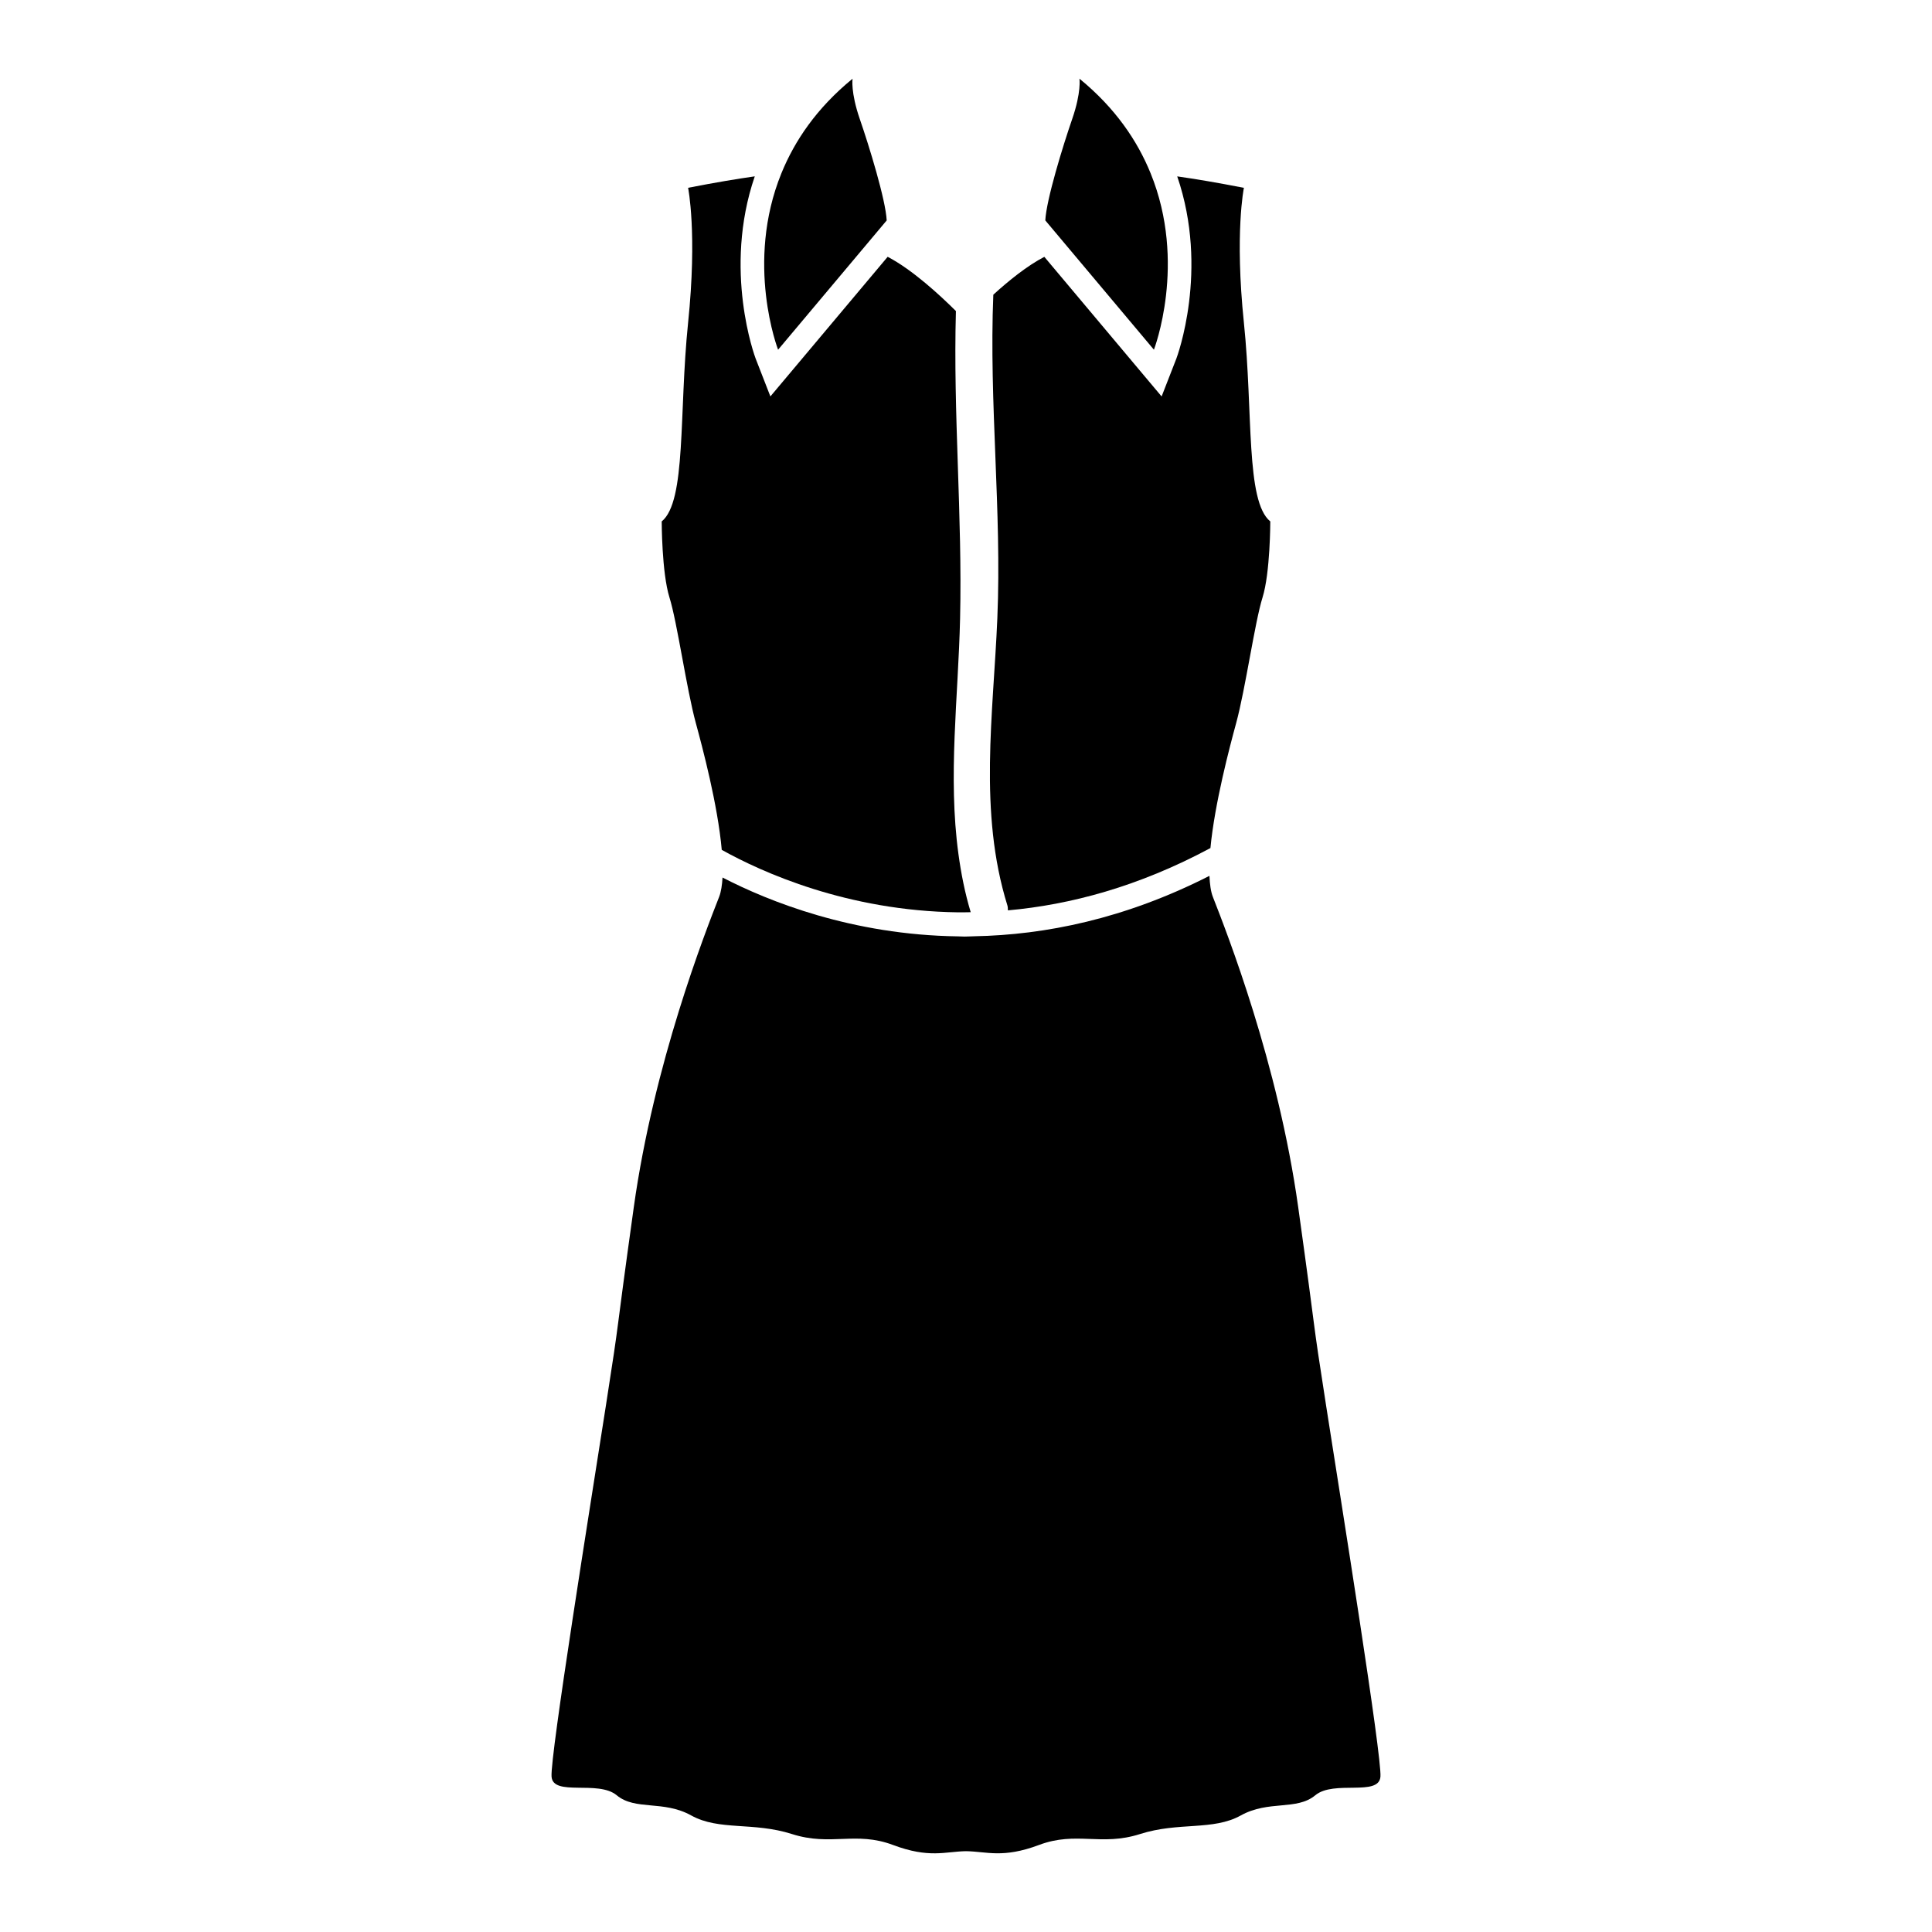
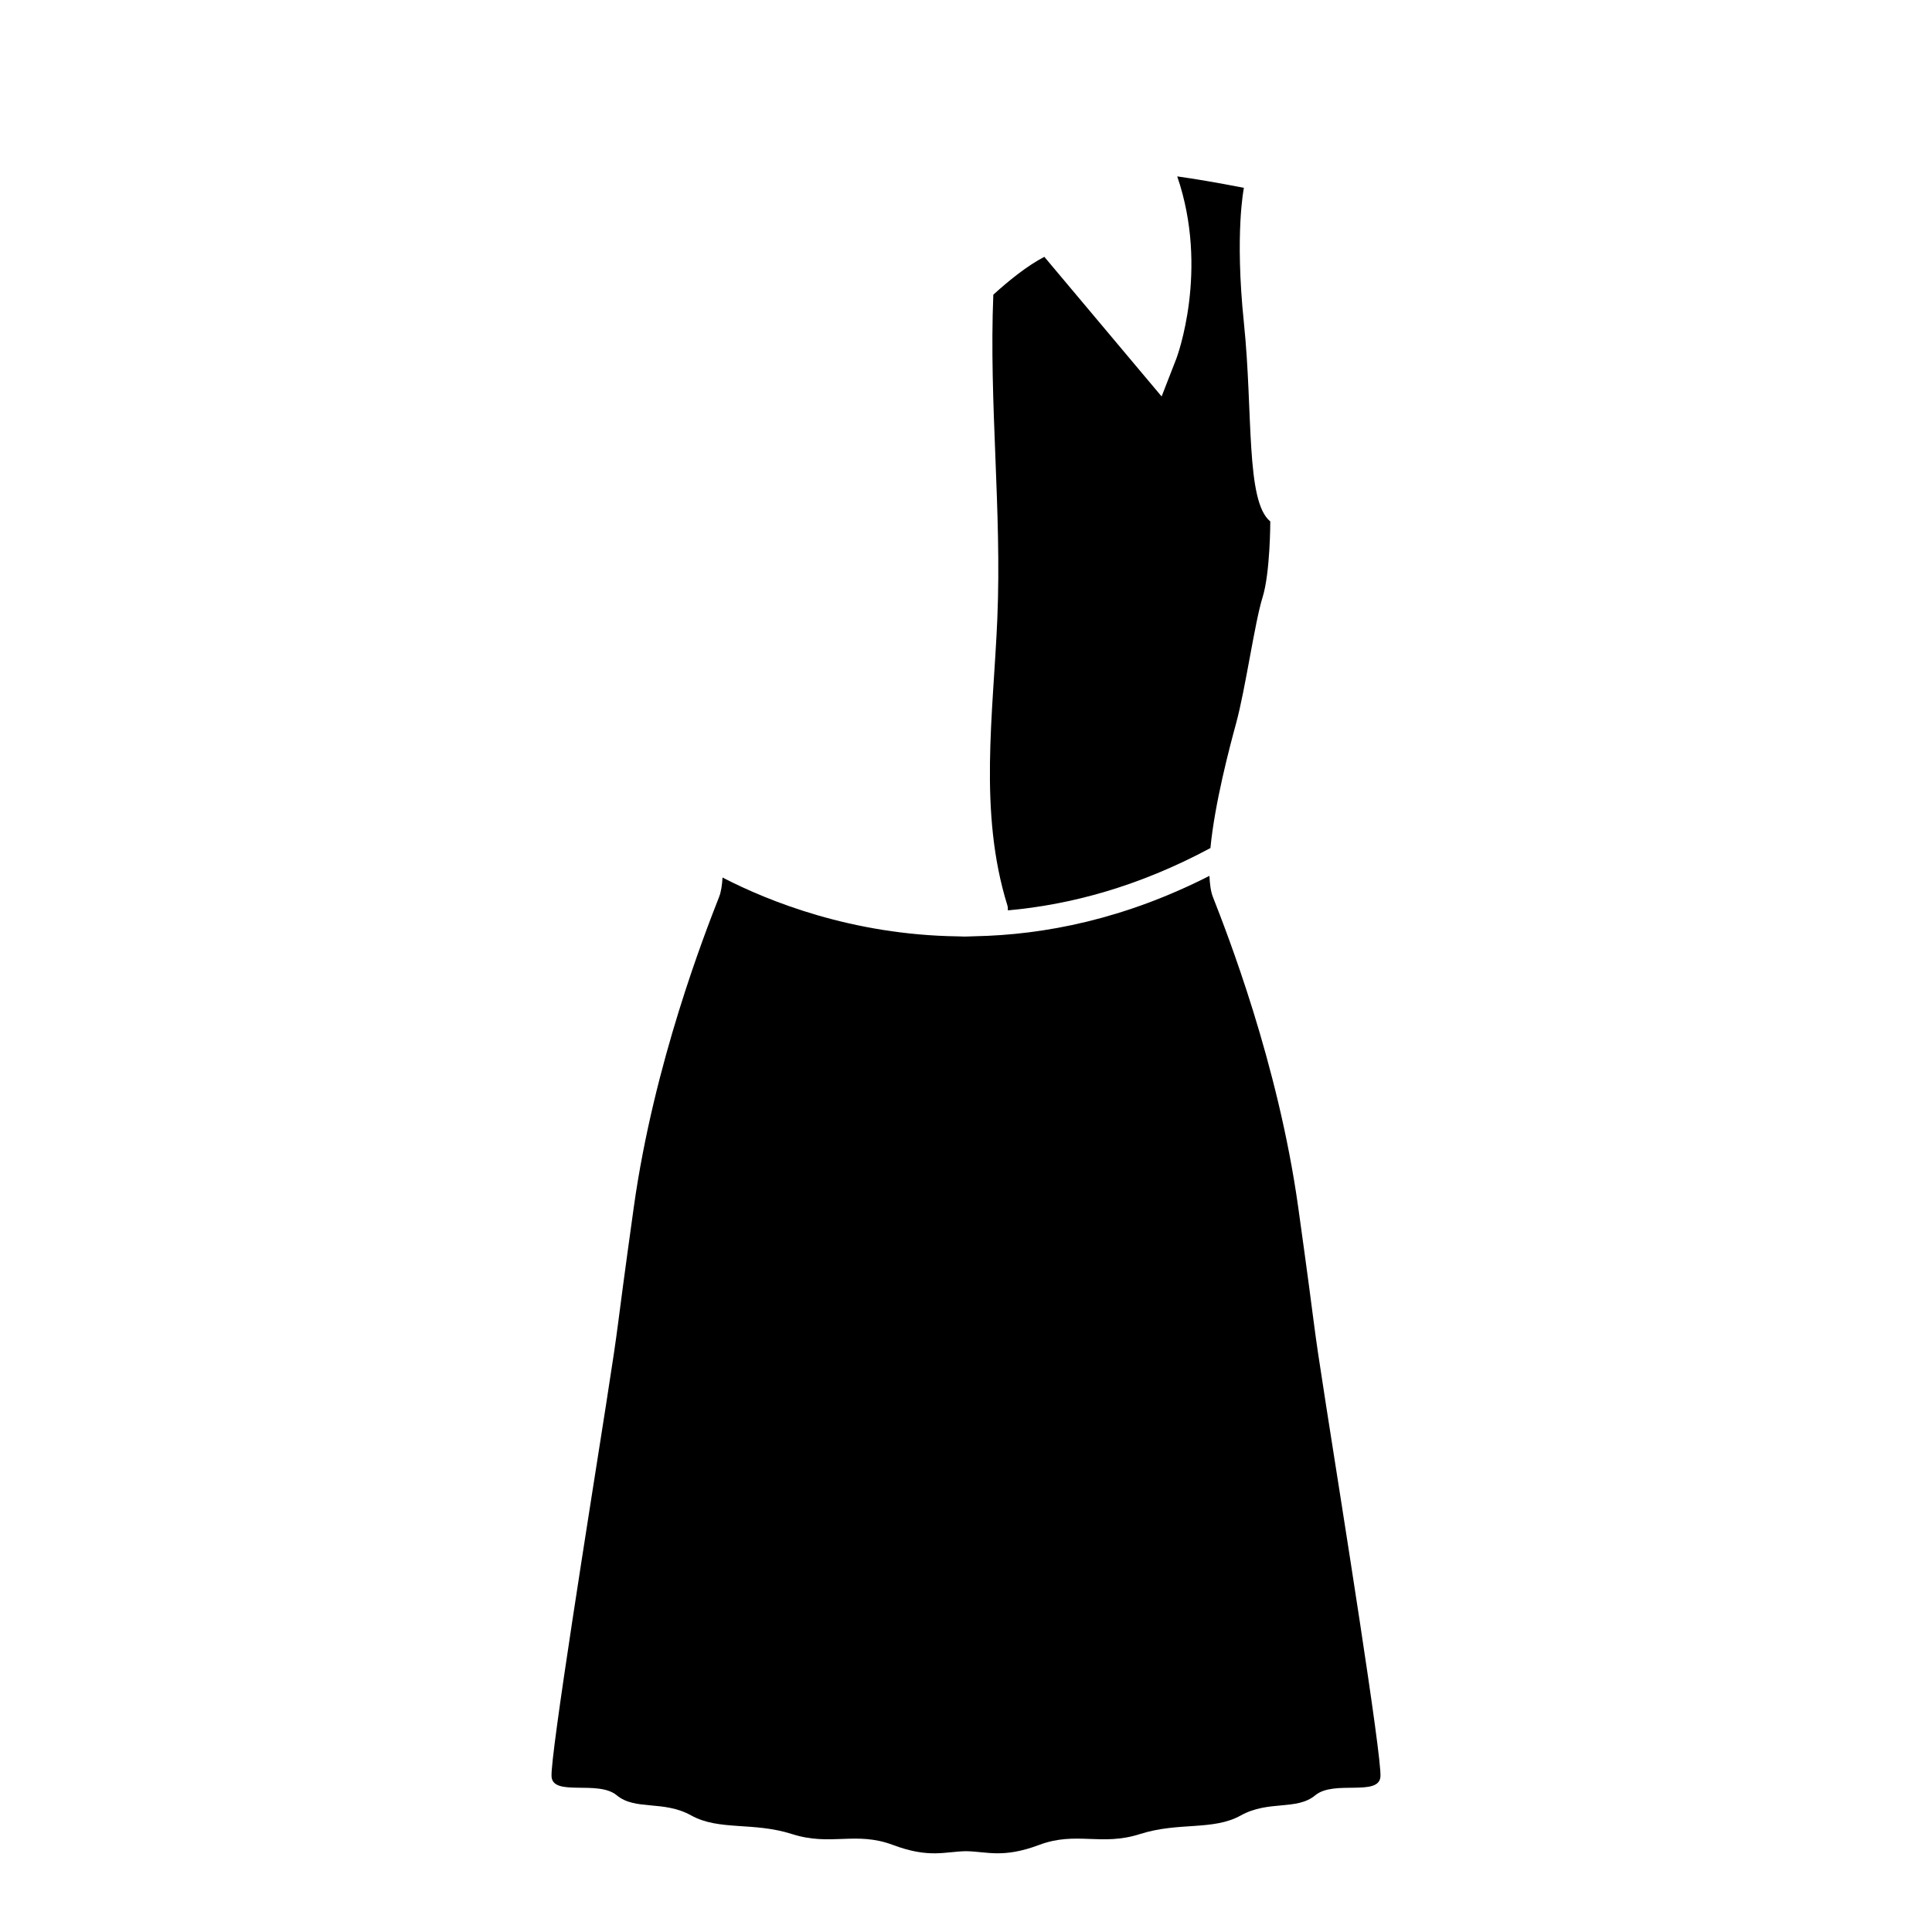
<svg xmlns="http://www.w3.org/2000/svg" version="1.1" id="Capa_1" x="0px" y="0px" width="64px" height="64px" viewBox="0 0 64 64" style="enable-background:new 0 0 64 64;" xml:space="preserve">
  <g>
    <path d="M33.371,29.993c0.018,0.059,0.014,0.11,0.017,0.164c2.06-0.184,4.327-0.785,6.709-2.064   c0.141-1.481,0.639-3.357,0.852-4.138c0.308-1.131,0.617-3.341,0.874-4.163c0.257-0.822,0.257-2.519,0.257-2.519   c-0.822-0.668-0.565-3.598-0.874-6.579s0-4.472,0-4.472c-0.908-0.177-1.631-0.297-2.209-0.379c1.066,3.107-0.011,5.991-0.027,6.032   l-0.49,1.258l-0.868-1.033l-3.017-3.592c-0.569,0.295-1.189,0.797-1.69,1.254c-0.146,3.578,0.283,7.149,0.133,10.724   C32.904,23.658,32.41,26.902,33.371,29.993z" />
-     <path d="M34.627,7.301l0.708,0.843l2.89,3.44c0,0,1.107-2.863-0.112-5.85c-0.436-1.069-1.163-2.153-2.355-3.128   c0,0,0.068,0.445-0.24,1.336C35.21,4.834,34.661,6.616,34.627,7.301z" />
-     <path d="M21.92,17.273c0,0,0,1.696,0.257,2.519c0.257,0.822,0.565,3.033,0.874,4.163c0.216,0.792,0.726,2.708,0.858,4.198   c1.328,0.739,4.153,2.021,7.822,2.069c0.14,0.002,0.283-0.002,0.425-0.004c-0.193-0.641-0.319-1.285-0.407-1.93   c-0.351-2.575-0.005-5.183,0.055-7.802c0.078-3.397-0.233-6.786-0.138-10.182c-0.509-0.507-1.441-1.371-2.261-1.797l-3.017,3.592   l-0.868,1.033l-0.49-1.258c-0.016-0.041-1.092-2.925-0.027-6.032c-0.578,0.082-1.301,0.202-2.209,0.379c0,0,0.308,1.491,0,4.472   S22.742,16.605,21.92,17.273z" />
    <path d="M20.07,46.57c-0.514,3.29-1.85,11.616-1.799,12.284c0.051,0.668,1.542,0.103,2.159,0.617   c0.617,0.514,1.542,0.154,2.467,0.668c0.925,0.514,2.056,0.206,3.341,0.617c1.285,0.411,2.107-0.103,3.341,0.36   c1.207,0.453,1.726,0.218,2.421,0.207c0.696,0.01,1.215,0.245,2.421-0.207c1.234-0.463,2.056,0.051,3.341-0.36   c1.285-0.411,2.416-0.103,3.341-0.617c0.925-0.514,1.85-0.154,2.467-0.668c0.617-0.514,2.107,0.051,2.159-0.617   c0.051-0.668-1.285-8.995-1.799-12.284c-0.514-3.29-0.257-1.799-0.925-6.579c-0.668-4.78-2.364-9.098-2.827-10.28   c-0.071-0.181-0.101-0.427-0.114-0.697c-2.802,1.426-5.444,1.957-7.789,2.001c-0.107,0.002-0.217,0.01-0.322,0.01   c-0.078,0-0.152-0.006-0.229-0.007c-3.493-0.048-6.256-1.156-7.789-1.949c-0.015,0.248-0.047,0.472-0.113,0.641   c-0.463,1.182-2.159,5.5-2.827,10.28C20.327,44.771,20.584,43.281,20.07,46.57z" />
-     <path d="M25.887,5.735c-1.219,2.987-0.112,5.85-0.112,5.85l2.89-3.44l0.708-0.843c-0.034-0.685-0.583-2.467-0.891-3.358   s-0.24-1.336-0.24-1.336C27.05,3.582,26.323,4.666,25.887,5.735z" />
  </g>
</svg>